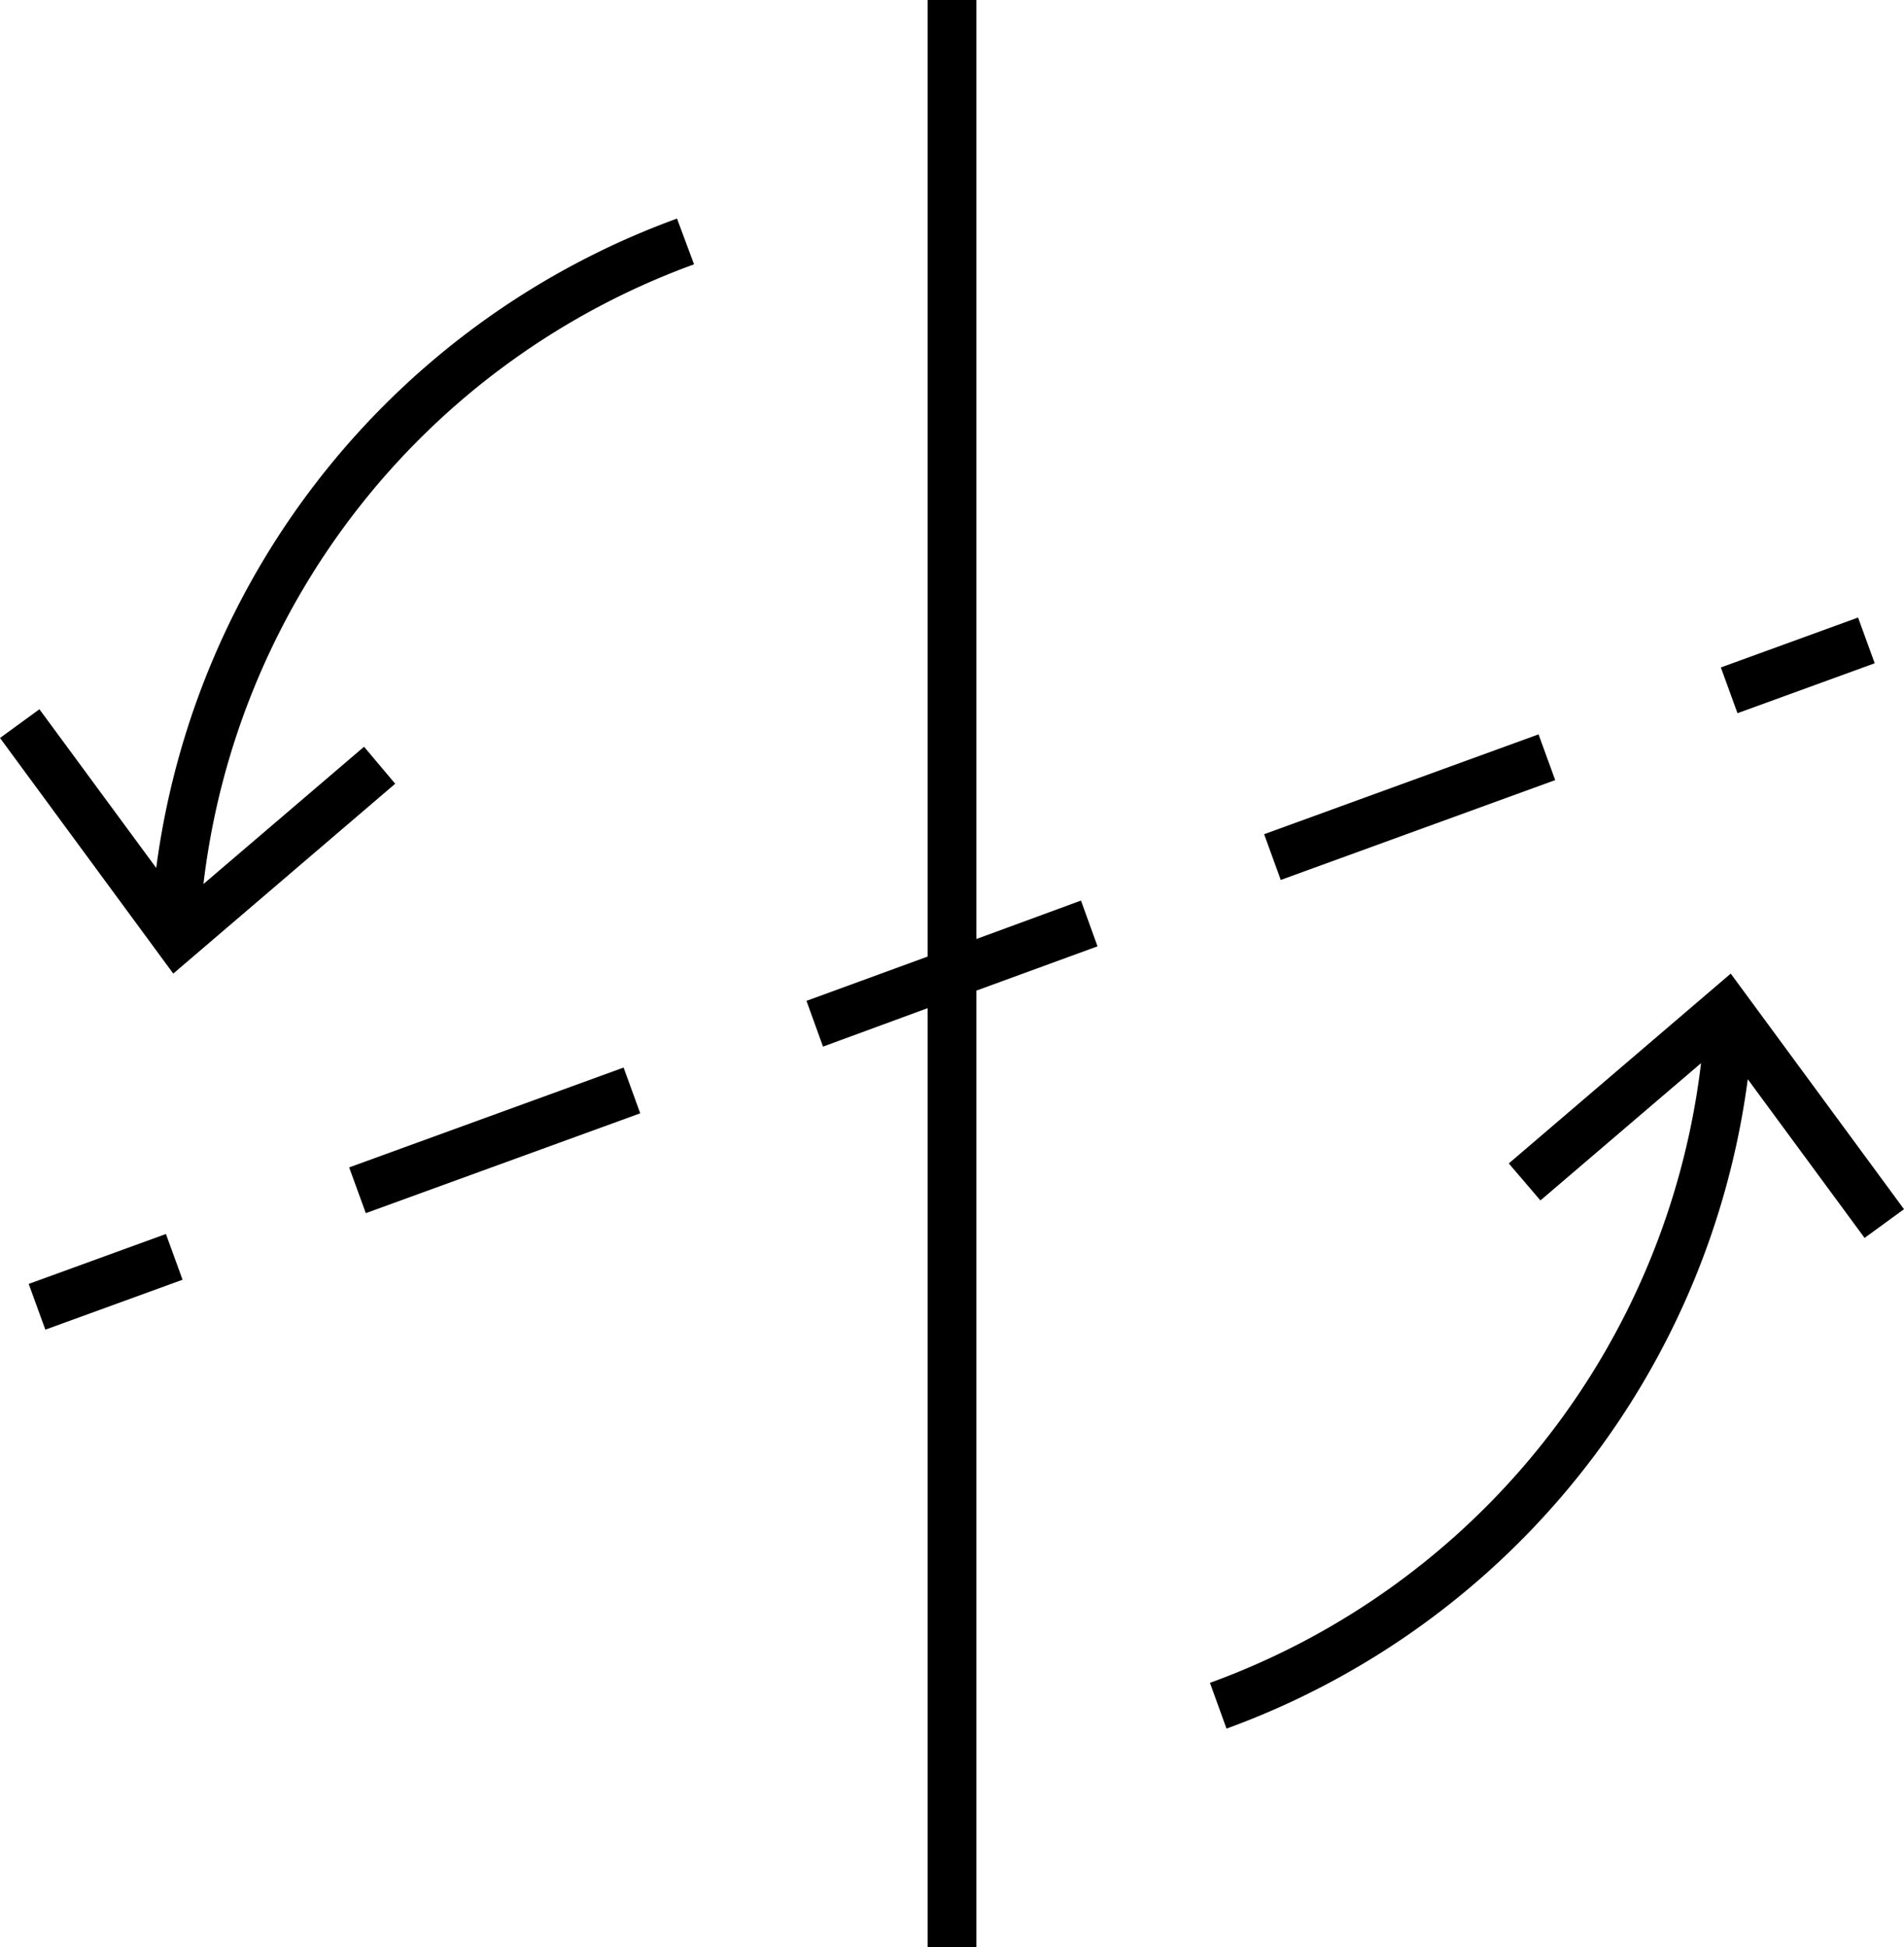
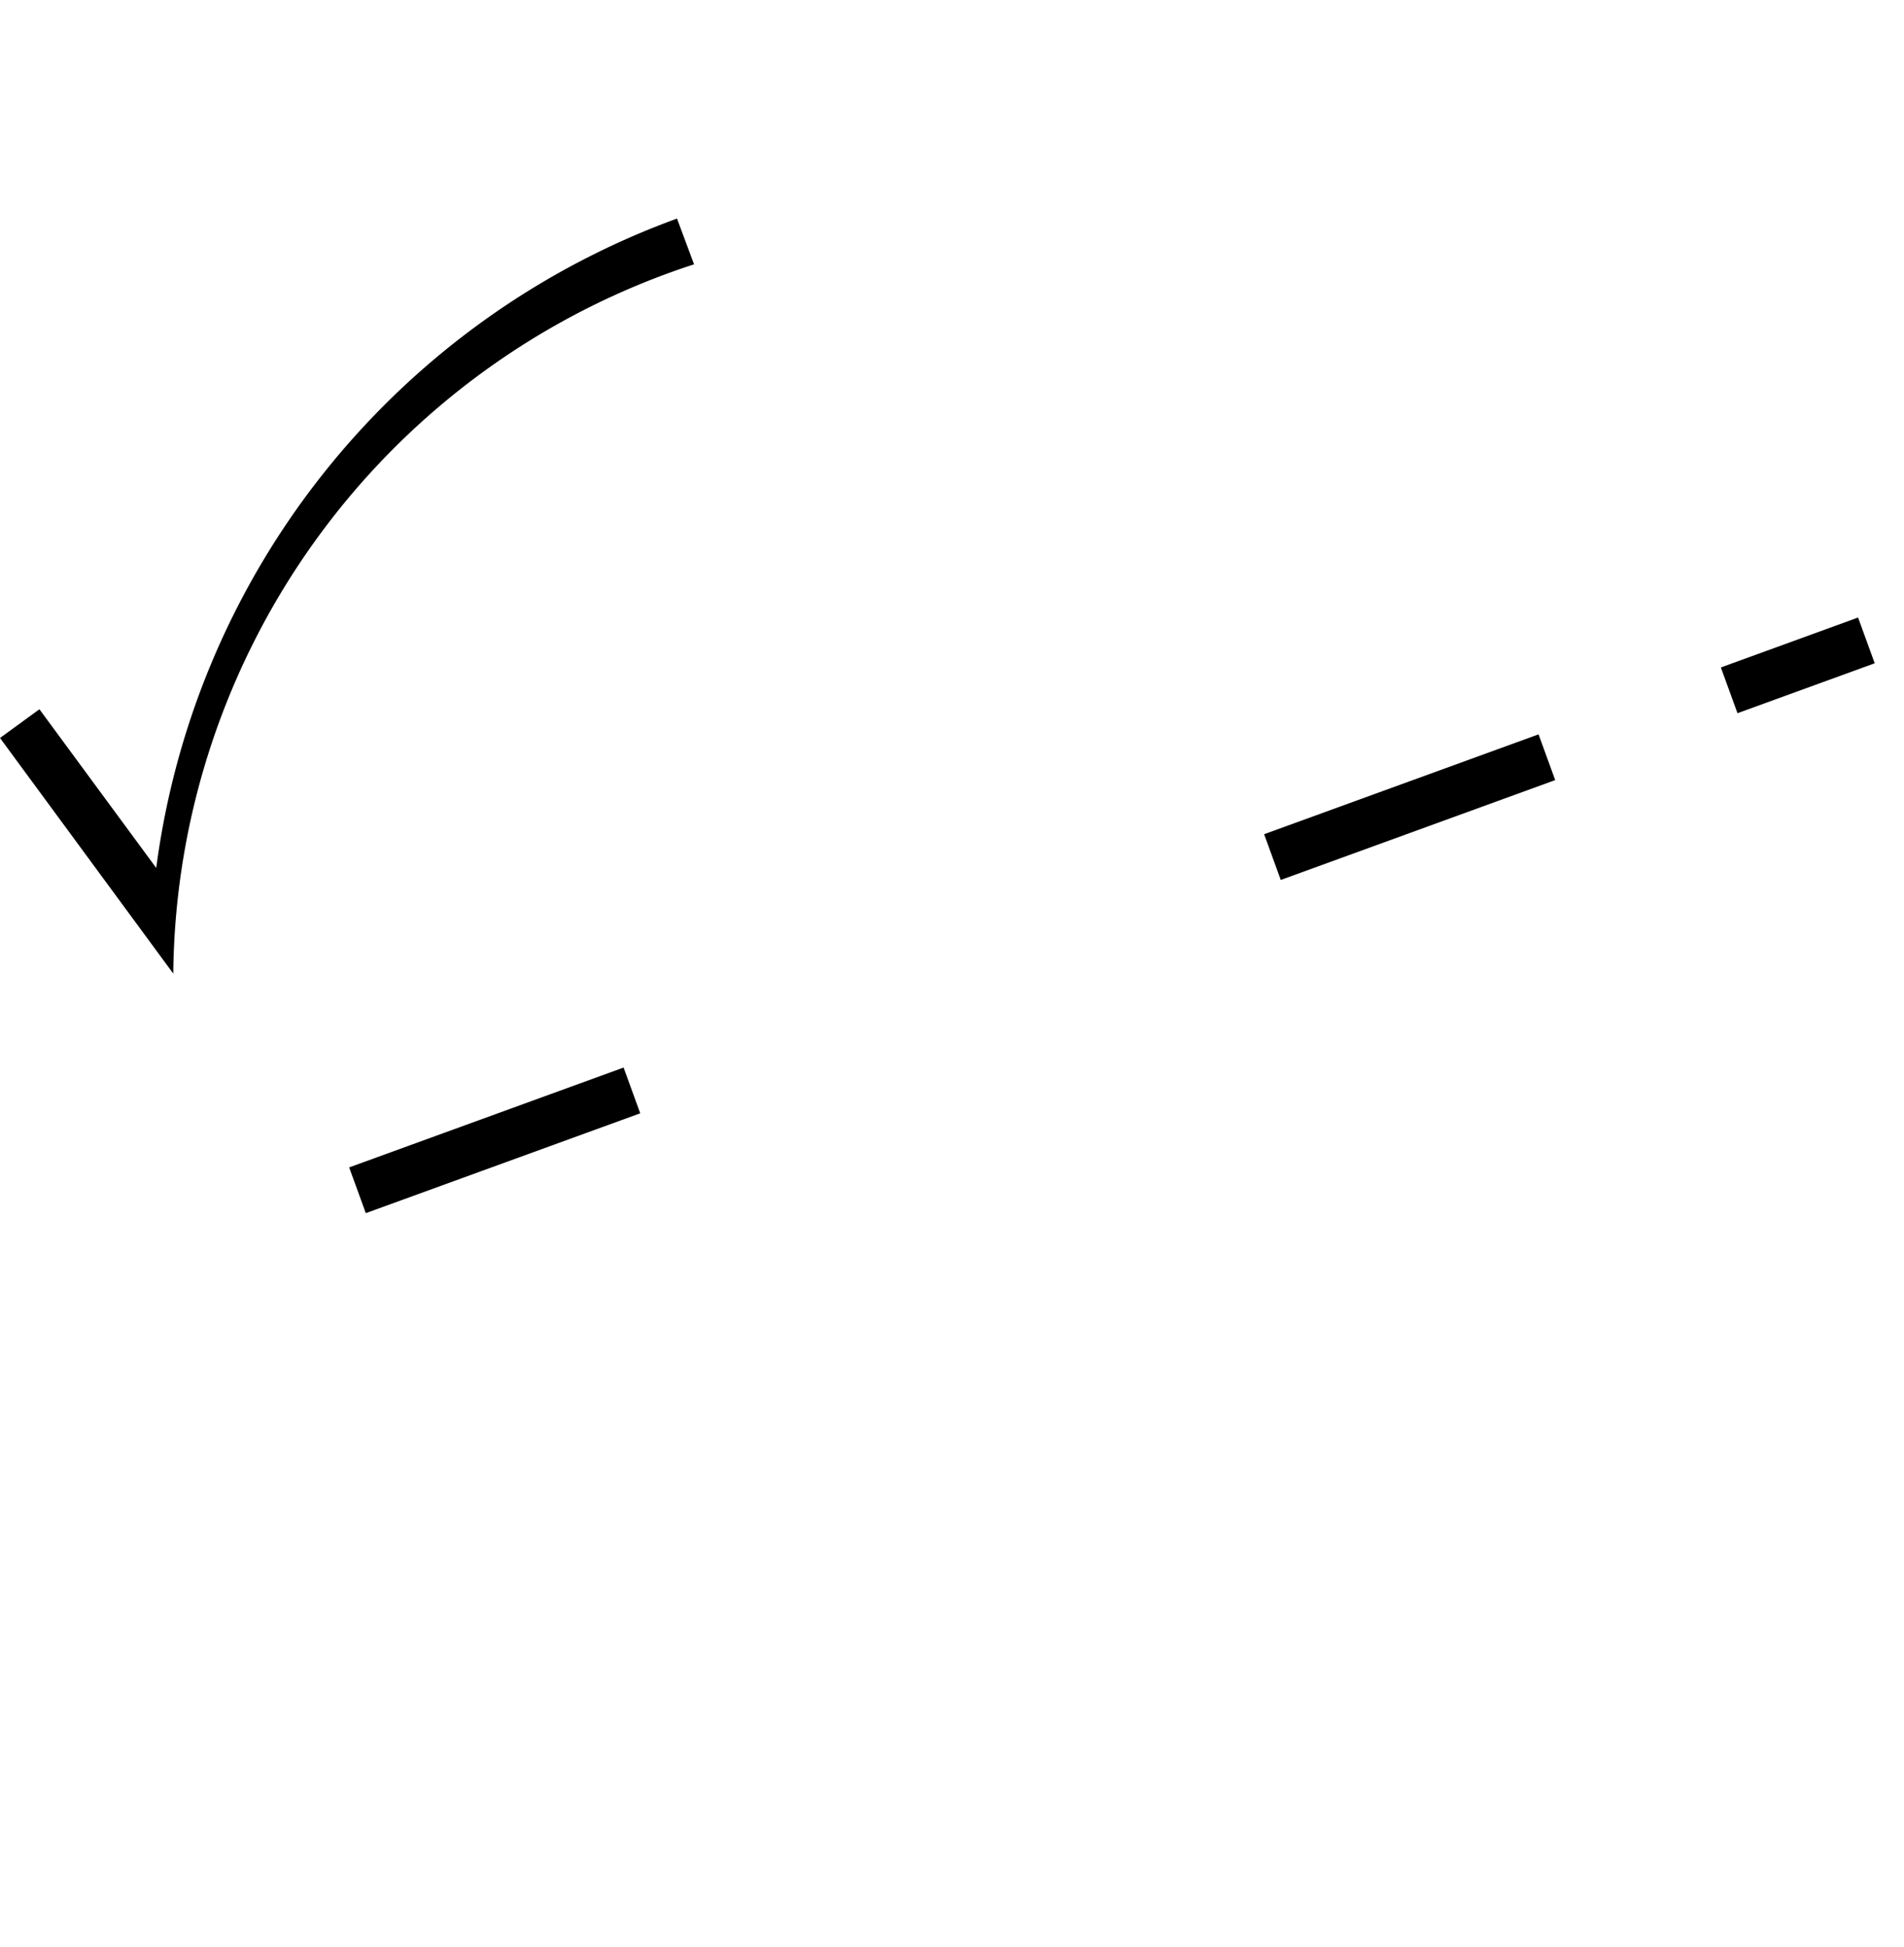
<svg xmlns="http://www.w3.org/2000/svg" id="Layer_2" data-name="Layer 2" viewBox="0 0 39.12 40">
-   <rect x="0.67" y="25.83" width="3" height="1" transform="translate(-8.87 2.33) rotate(-19.99)" />
  <rect x="7.16" y="22.92" width="6" height="1" transform="translate(-7.39 4.89) rotate(-19.99)" />
  <rect x="25.96" y="16.08" width="6" height="1" transform="translate(-3.92 10.9) rotate(-19.99)" />
-   <polygon points="22.21 18.5 20.06 19.29 20.06 0 19.06 0 19.06 19.65 16.57 20.56 16.91 21.5 19.06 20.71 19.06 40 20.06 40 20.06 20.35 22.55 19.44 22.21 18.5" />
  <rect x="35.44" y="13.17" width="3" height="1" transform="translate(-2.45 13.45) rotate(-19.99)" />
-   <path d="M3.21,17.83.81,14.57,0,15.16,3.56,20l4.56-3.9-.64-.76-3.3,2.82A15.48,15.48,0,0,1,14.26,5.43l-.35-.94A16.48,16.48,0,0,0,3.21,17.83Z" />
-   <path d="M39.12,24.84,35.56,20,31,23.9l.65.76,3.3-2.82A15.49,15.49,0,0,1,24.86,34.57l.34.94A16.49,16.49,0,0,0,35.91,22.17l2.4,3.26Z" />
+   <path d="M3.21,17.83.81,14.57,0,15.16,3.56,20A15.48,15.48,0,0,1,14.26,5.43l-.35-.94A16.48,16.48,0,0,0,3.21,17.83Z" />
</svg>